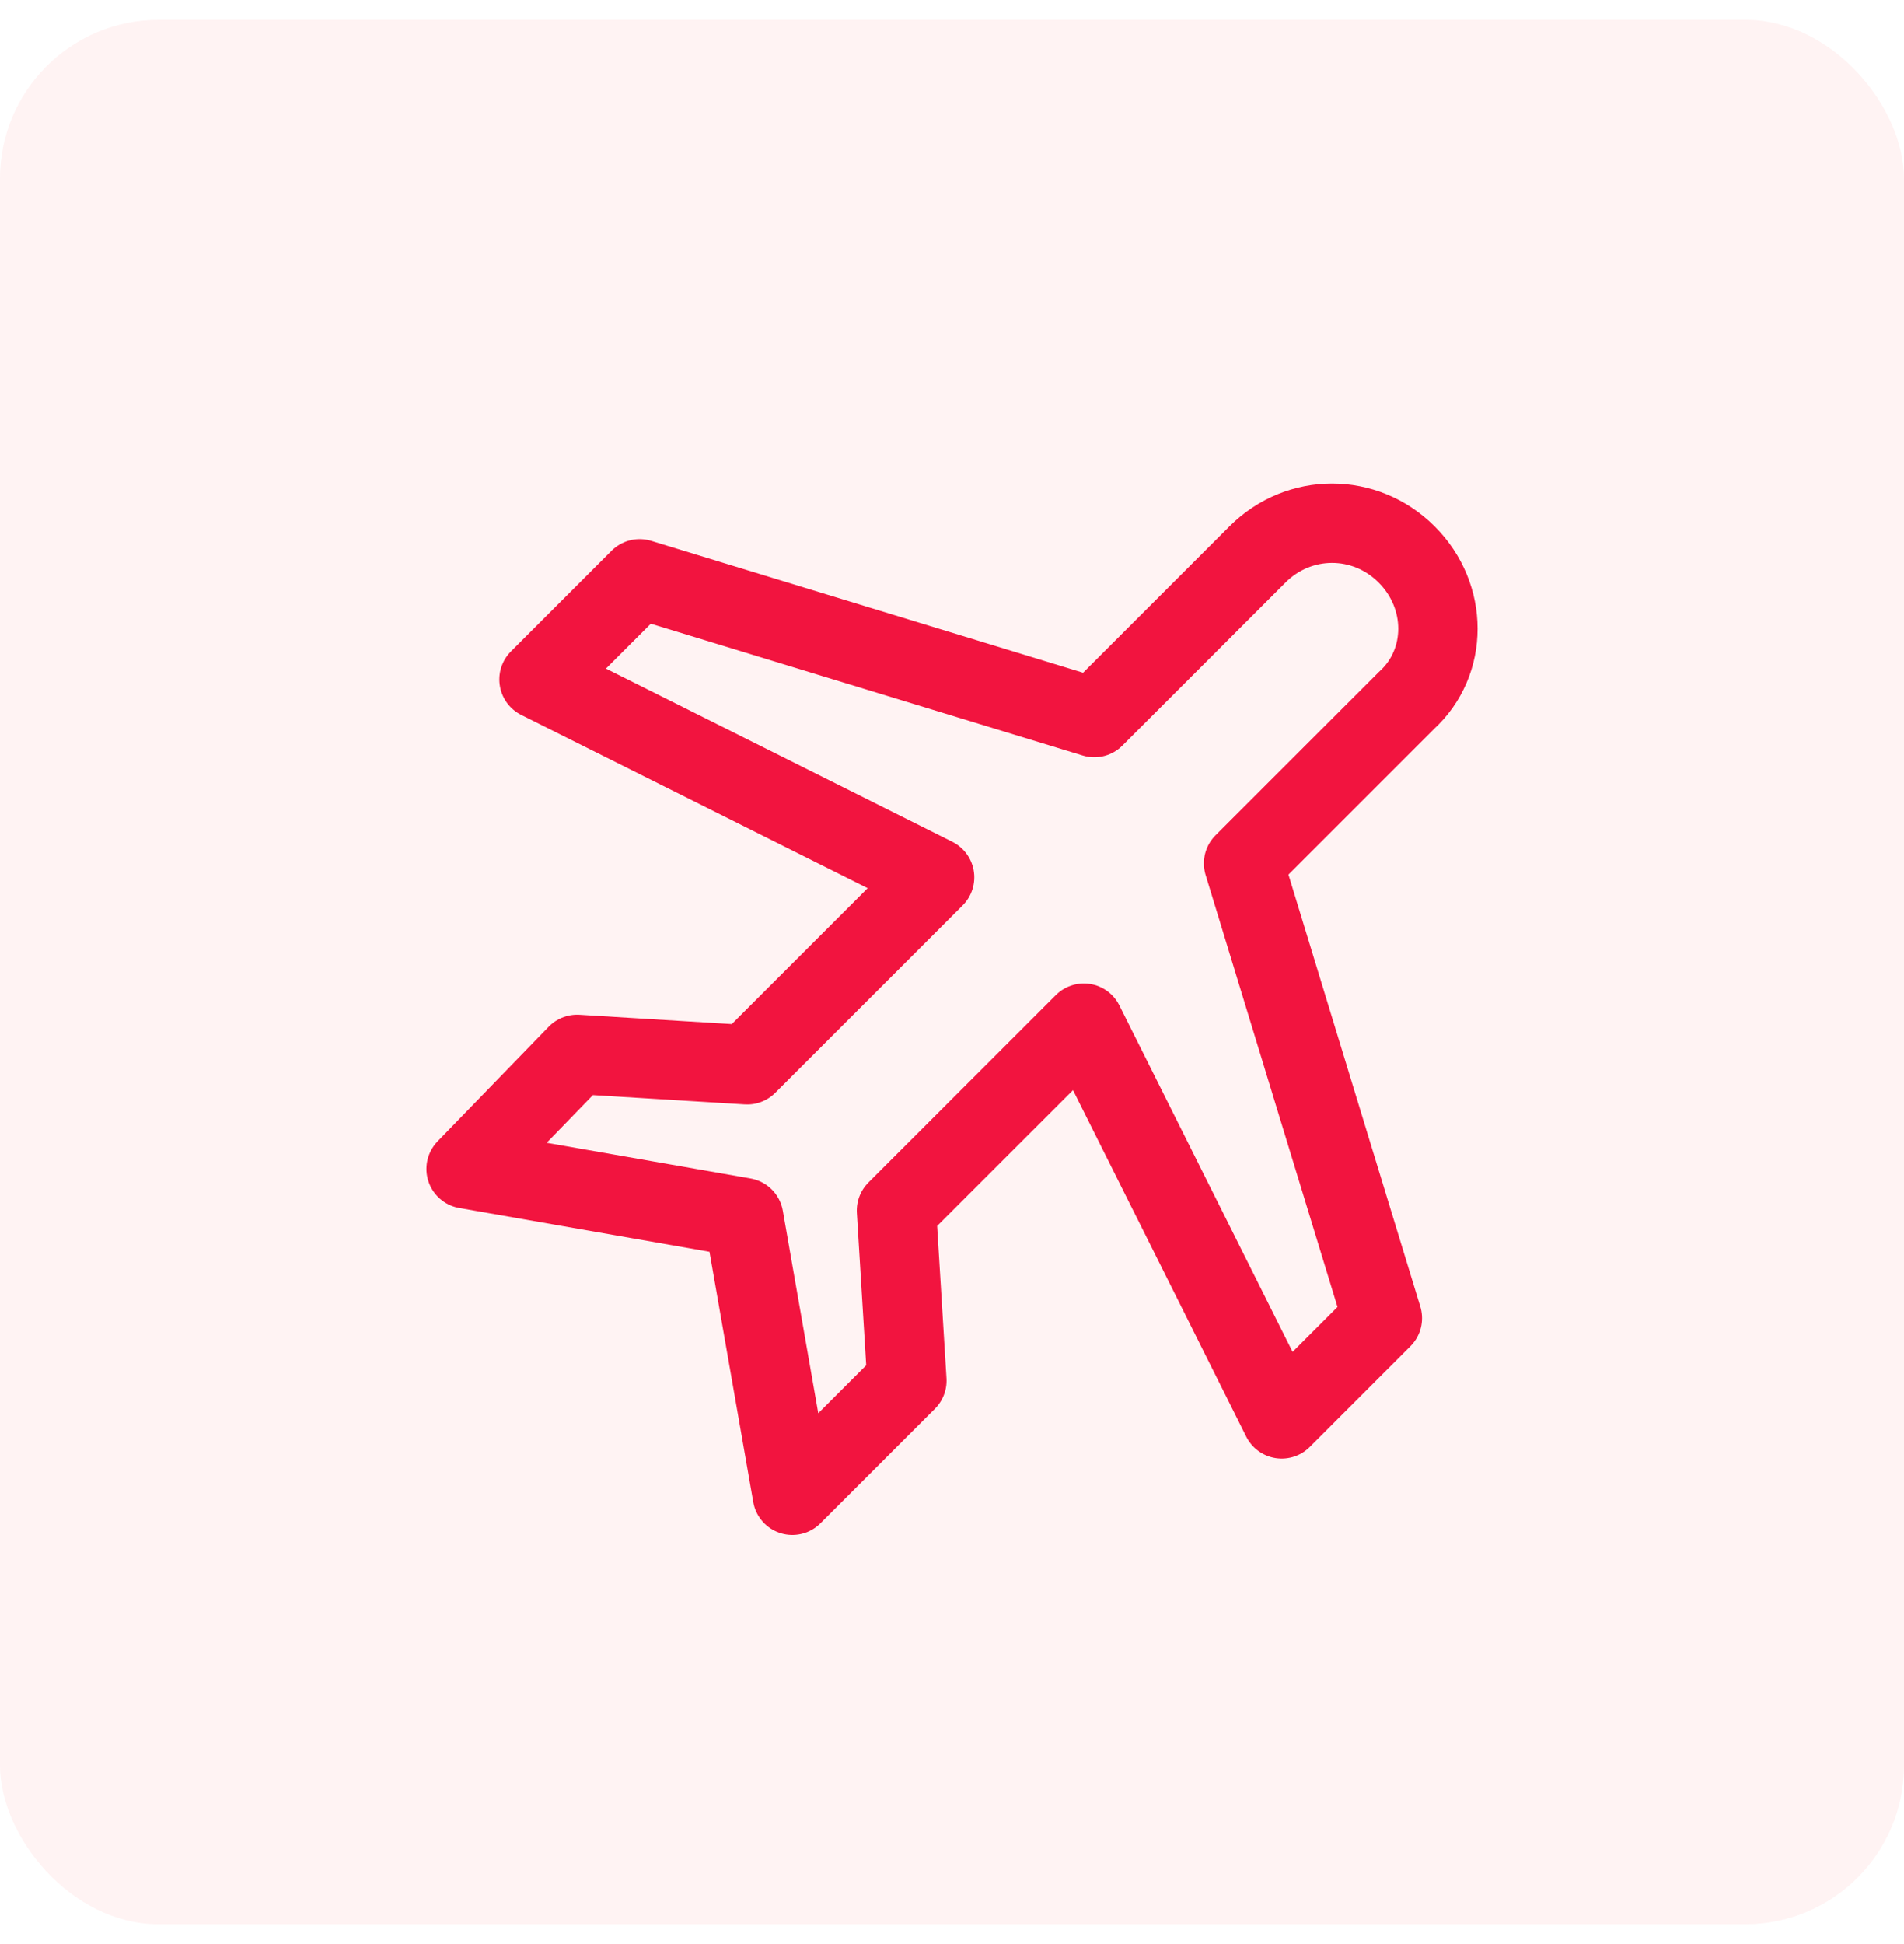
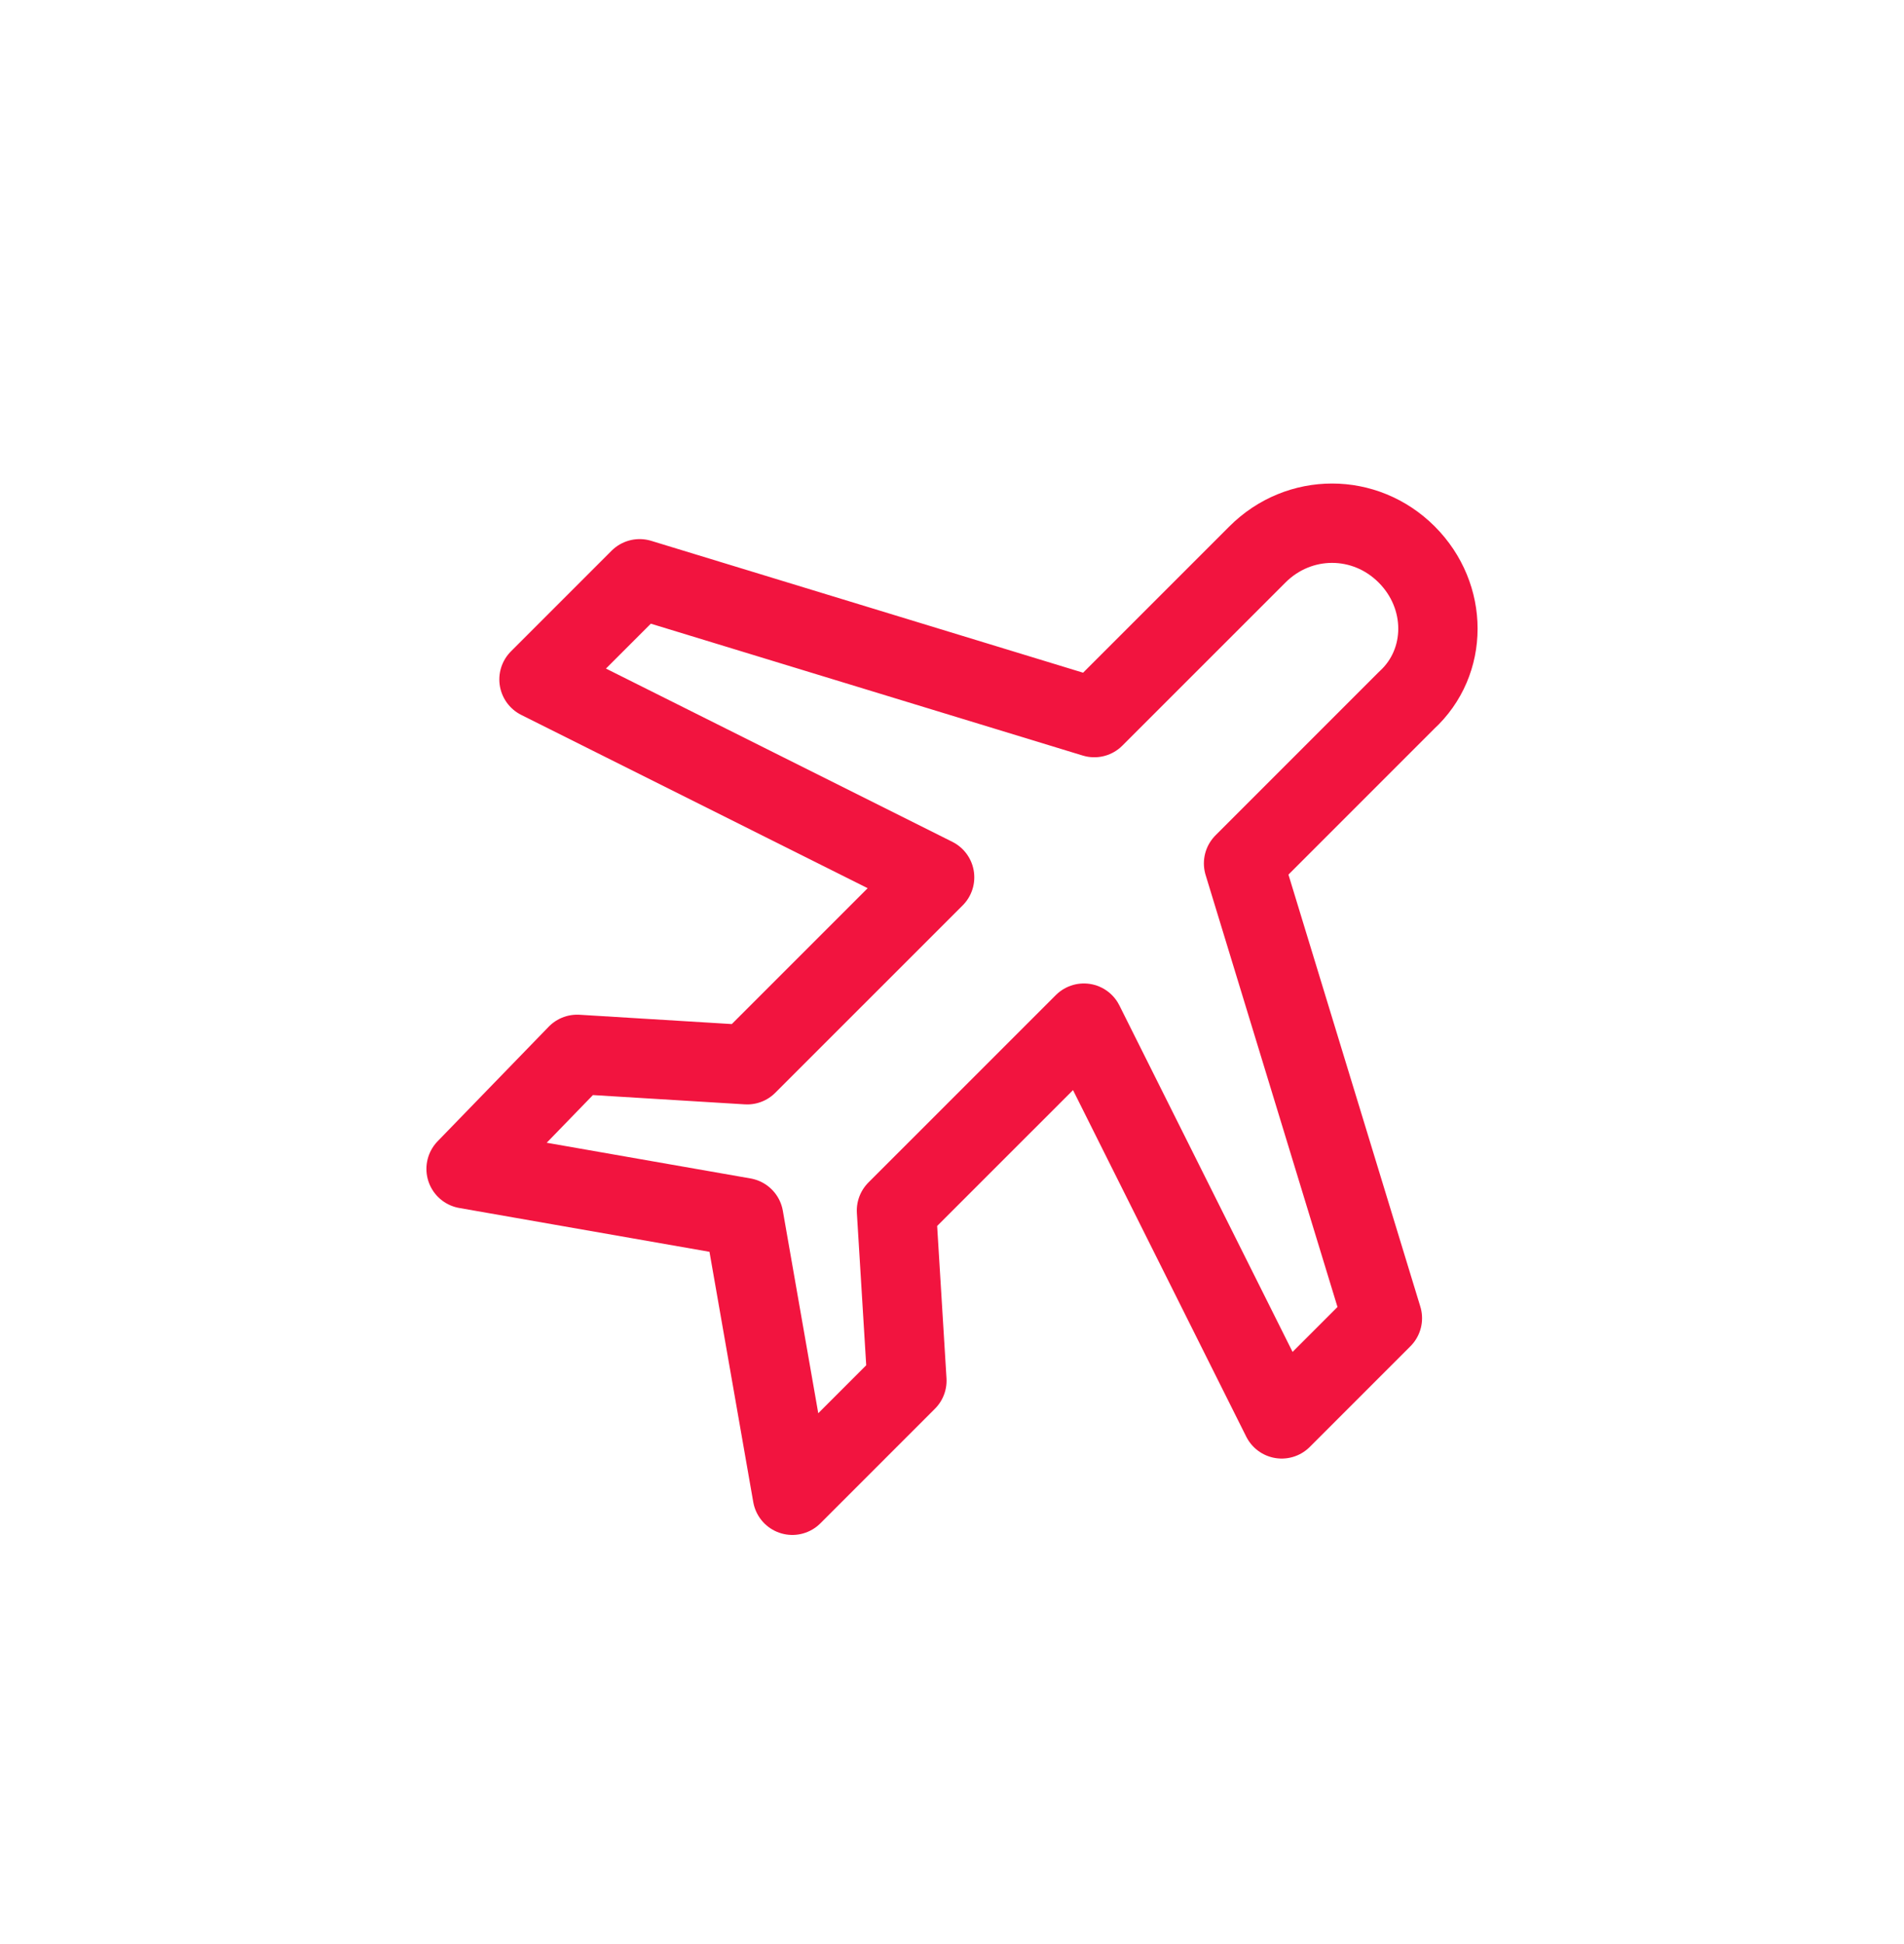
<svg xmlns="http://www.w3.org/2000/svg" width="48" height="49" viewBox="0 0 48 49" fill="none">
-   <rect opacity="0.2" y="0.5" width="48" height="48" rx="4" fill="#FFC4C6" />
  <path d="M35.462 13.975C34.413 12.925 32.75 12.925 31.7 13.975L27.587 18.087L16.125 14.588L13.588 17.125L23.562 22.113L18.837 26.837L14.55 26.575L11.75 29.462L18.75 30.688L19.975 37.688L22.863 34.8L22.6 30.512L27.325 25.788L32.312 35.763L34.85 33.225L31.35 21.762L35.462 17.65C36.513 16.688 36.513 15.025 35.462 13.975Z" stroke="#F2143F" stroke-width="2" stroke-miterlimit="10" stroke-linecap="round" stroke-linejoin="round" />
</svg>